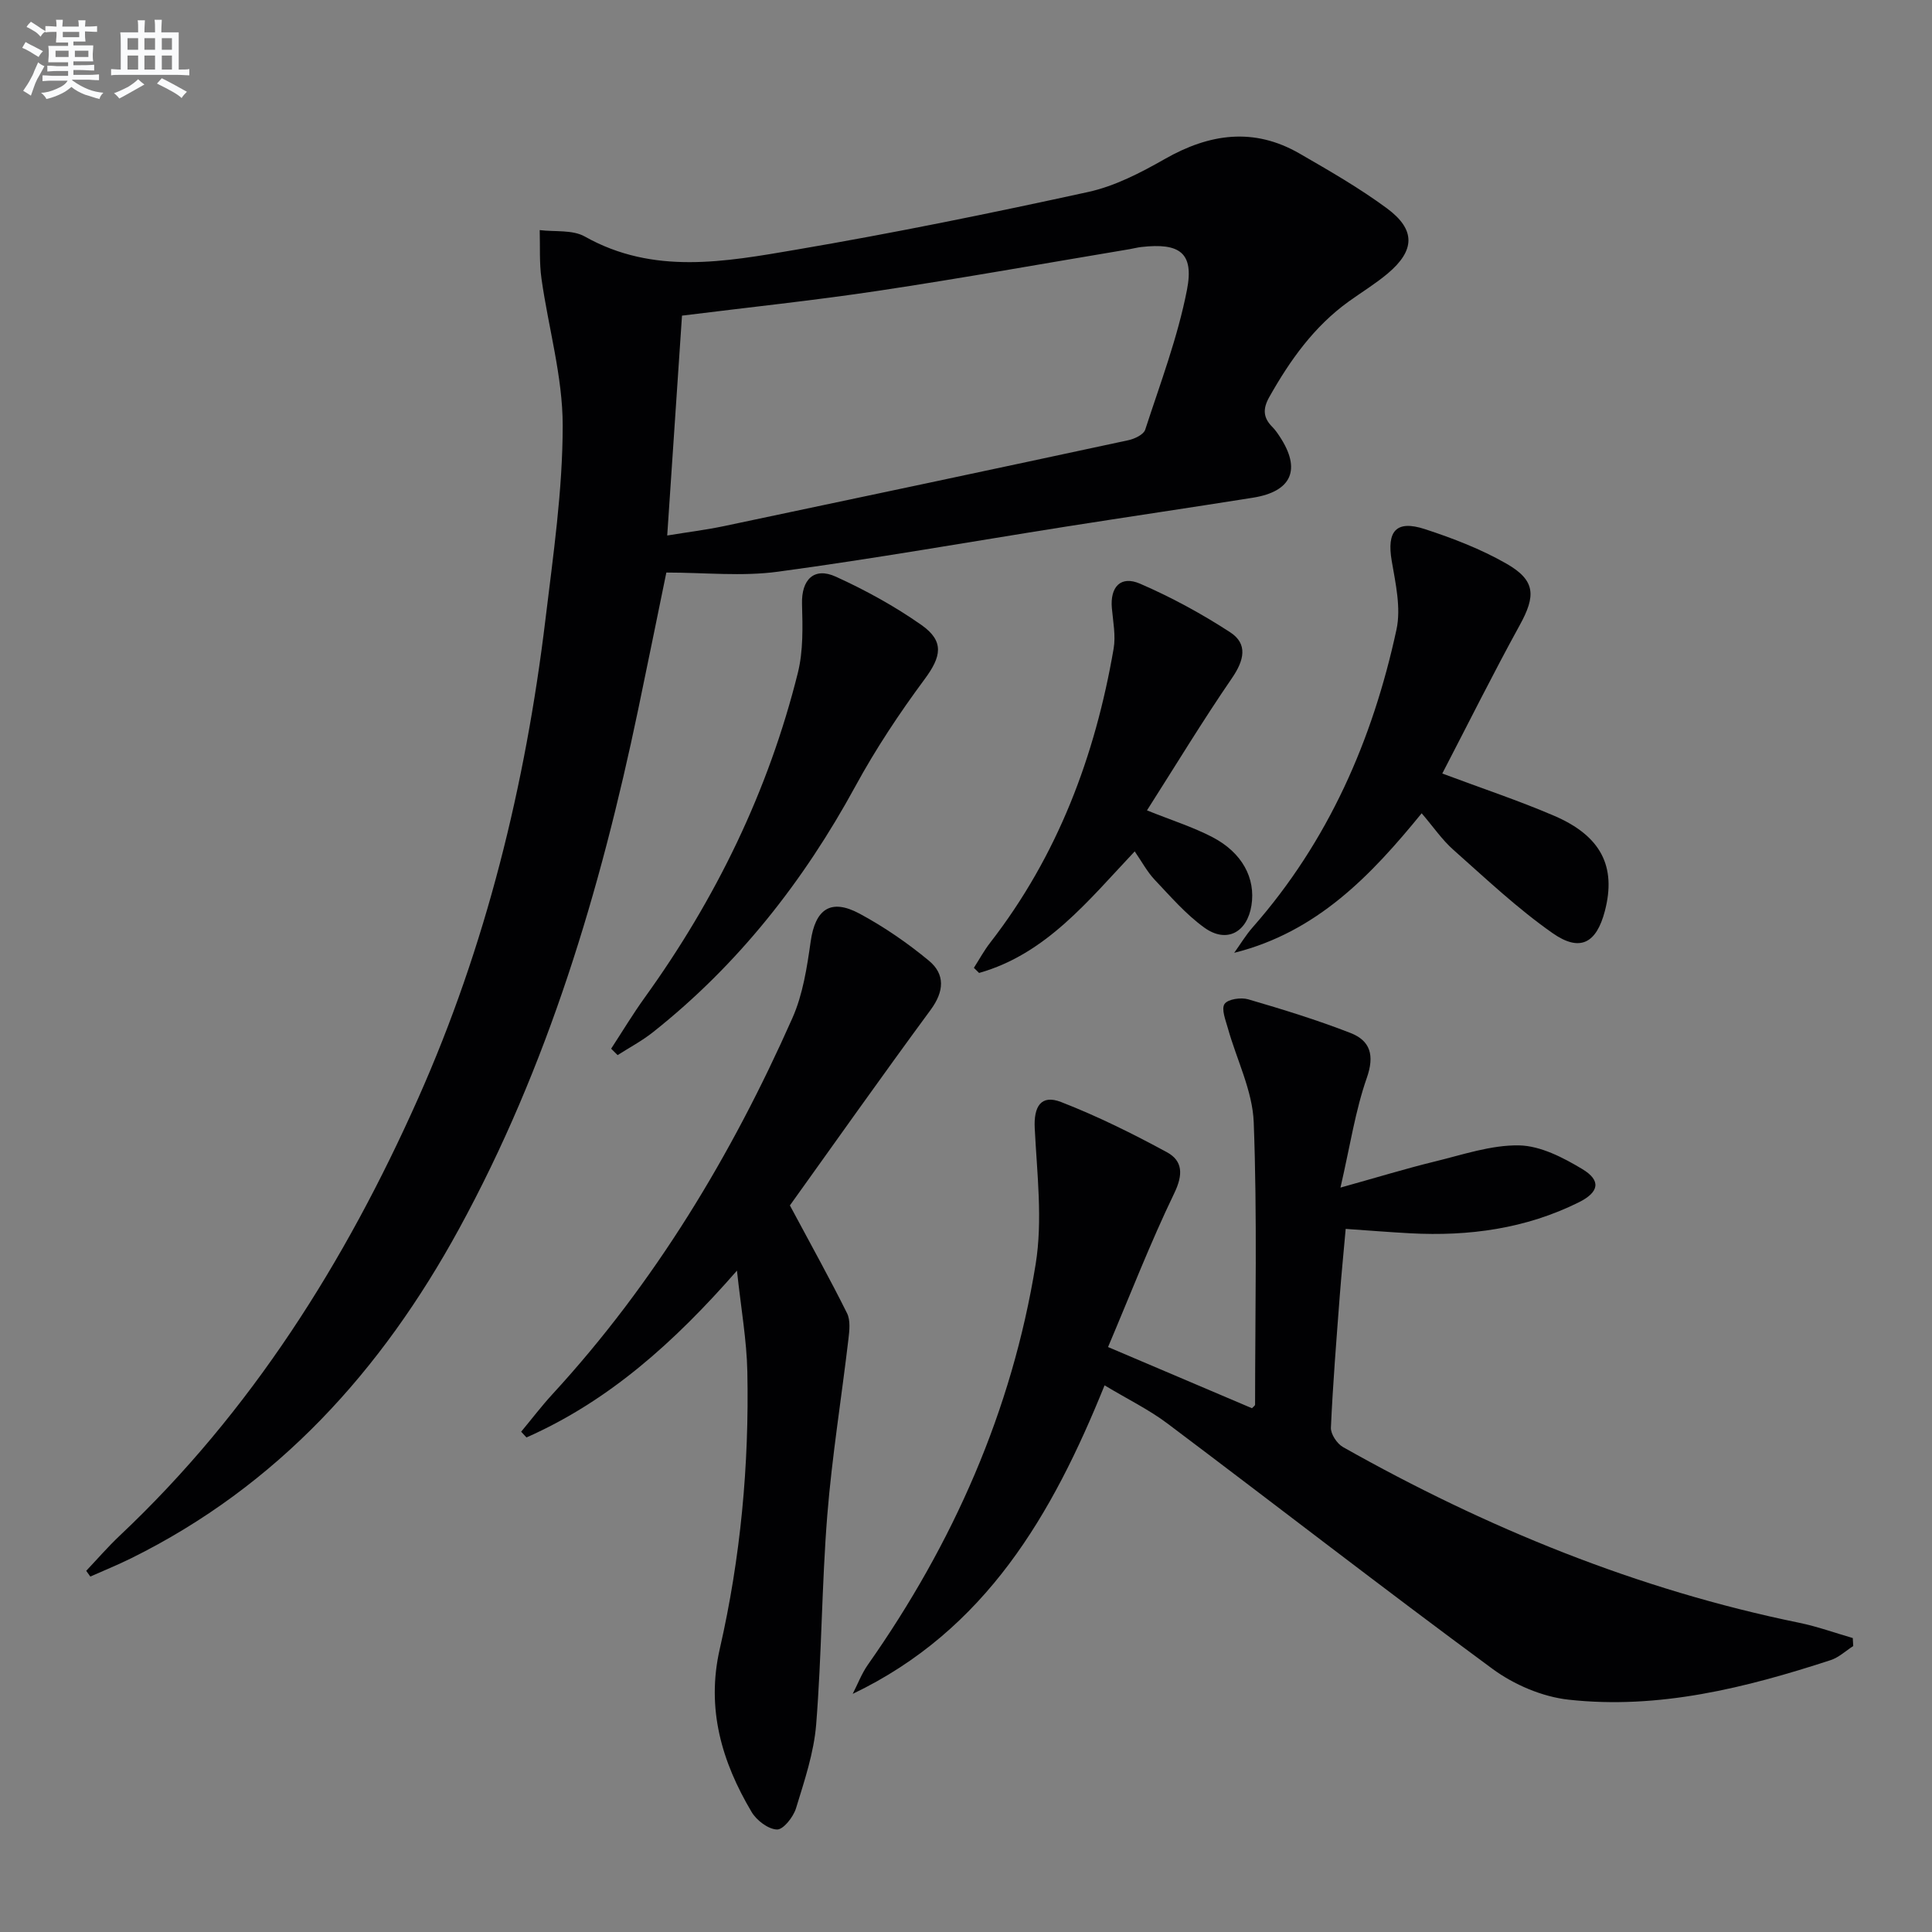
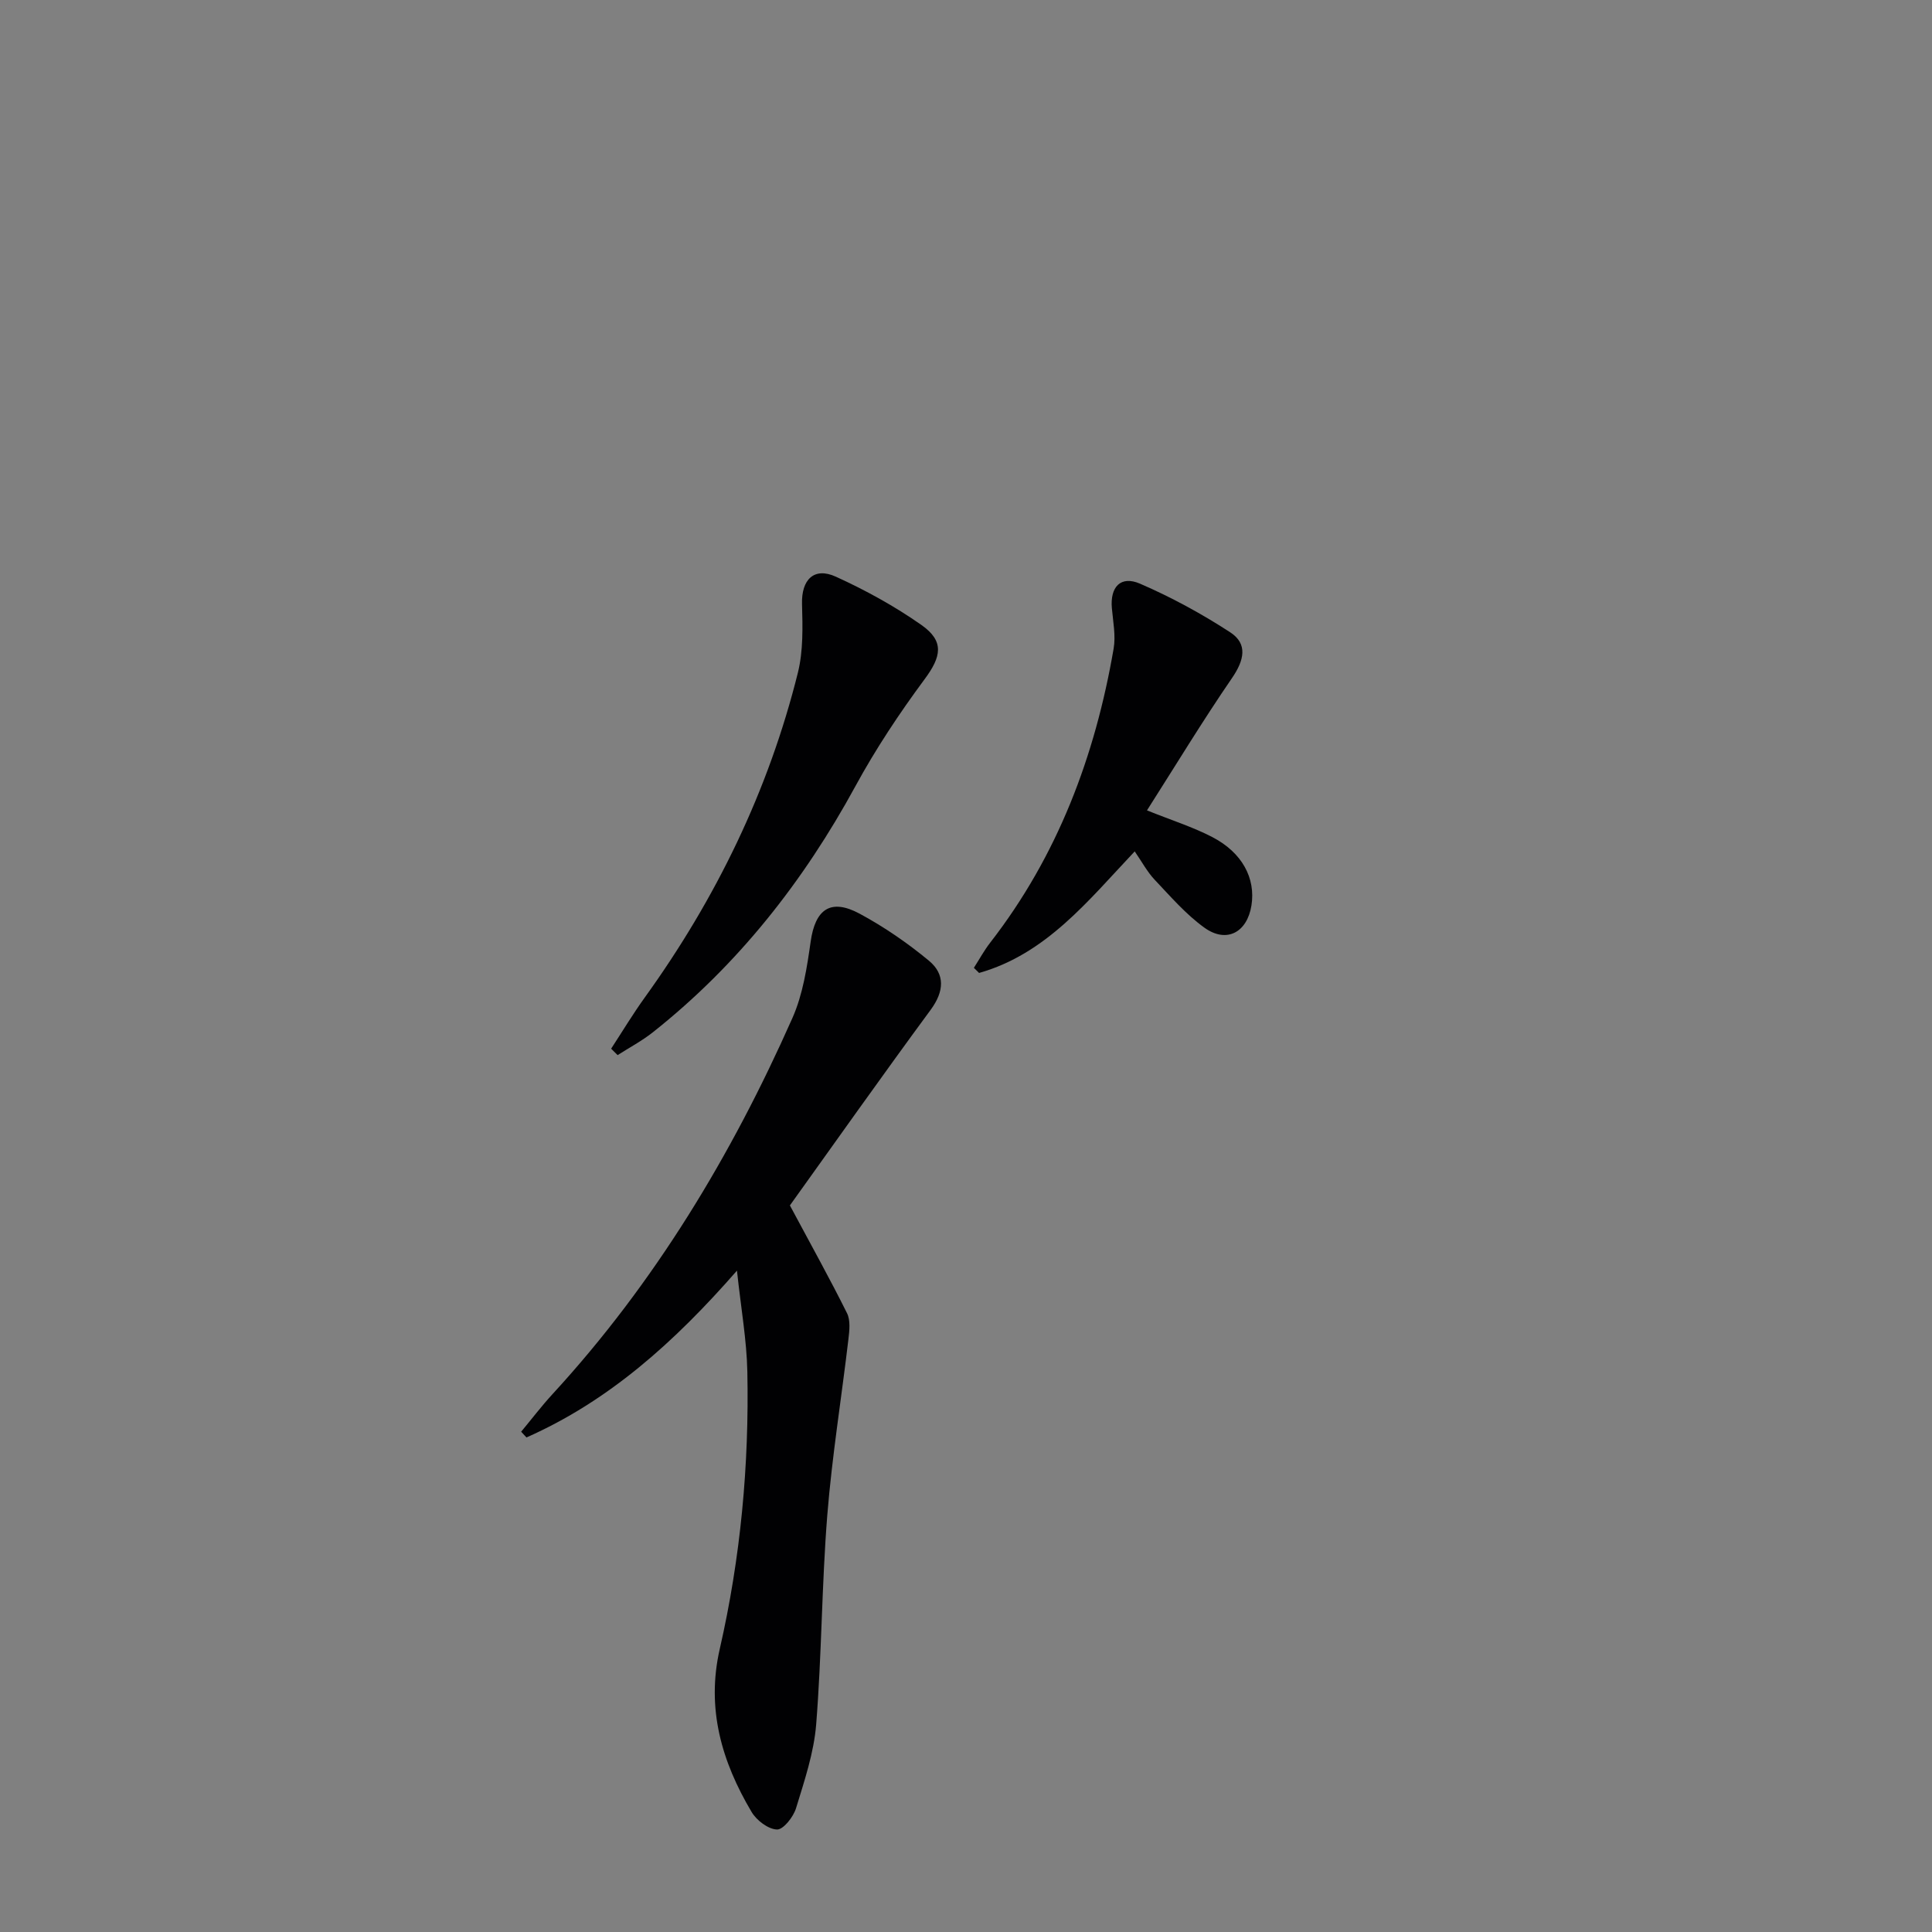
<svg xmlns="http://www.w3.org/2000/svg" enable-background="new 0 0 400 400" viewBox="0 0 400 400">
  <rect x="0" y="0" width="400" height="400" fill="#808080" stroke="none" />
  <g fill="#010103">
-     <path d="m137.96 118.54c-1.99 9.68-3.89 19.07-5.85 28.45-7.82 37.38-18.66 73.74-37.08 107.45-16 29.29-37.53 53.19-67.91 68.2-2.75 1.36-5.61 2.52-8.42 3.77-.28-.4-.57-.79-.85-1.19 2.31-2.44 4.51-4.99 6.95-7.29 27.21-25.65 46.7-56.68 61.76-90.5 14.06-31.56 22.23-64.91 26.37-99.19 1.61-13.34 3.57-26.76 3.57-40.15 0-10.12-2.96-20.23-4.39-30.38-.47-3.31-.27-6.71-.37-10.07 3.14.39 6.78-.11 9.34 1.33 14.22 8.01 29.09 5.22 43.72 2.73 20.25-3.45 40.4-7.56 60.48-11.95 5.55-1.21 10.91-4 15.9-6.84 9.23-5.26 18.41-6.58 27.86-1.13 6.17 3.56 12.4 7.14 18.12 11.36 5.97 4.42 5.82 8.7.17 13.47-2.53 2.13-5.39 3.87-8.09 5.81-7.19 5.18-12.16 12.17-16.45 19.79-1.37 2.43-1.28 4.26.62 6.17.58.58 1.07 1.28 1.52 1.97 4.51 6.8 2.56 11.4-5.5 12.69-12.95 2.06-25.92 3.97-38.87 6.01-19.82 3.13-39.59 6.63-59.47 9.31-7.45 1.02-15.17.18-23.13.18zm.18-7.67c4.32-.71 8.11-1.18 11.83-1.96 27.89-5.87 55.78-11.78 83.65-17.77 1.29-.28 3.15-1.16 3.48-2.17 3.12-9.59 6.73-19.11 8.65-28.96 1.5-7.69-1.52-9.77-9.44-8.87-.82.09-1.63.31-2.45.45-17.32 2.89-34.62 6-51.98 8.61-13.42 2.02-26.93 3.43-40.68 5.15-1.03 15.22-2.03 30.21-3.06 45.52z" />
-     <path d="m229.41 278.89c10.66 4.53 20.24 8.61 29.8 12.67.27-.31.64-.53.64-.75.01-19.49.46-38.99-.28-58.45-.25-6.55-3.54-12.97-5.35-19.47-.47-1.68-1.4-3.98-.69-5.03.69-1.01 3.4-1.4 4.91-.96 7.12 2.08 14.24 4.27 21.15 6.96 4.11 1.6 5.04 4.6 3.39 9.31-2.37 6.76-3.44 13.99-5.45 22.71 7.61-2.12 13.54-3.94 19.56-5.41 5.76-1.4 11.62-3.43 17.41-3.33 4.42.08 9.12 2.51 13.09 4.9 3.95 2.37 3.51 4.78-.7 6.88-11 5.47-22.76 7.07-34.91 6.42-4.29-.23-8.57-.58-13.37-.91-.41 4.65-.87 9.21-1.22 13.78-.69 9.11-1.43 18.23-1.84 27.36-.06 1.34 1.27 3.34 2.52 4.04 29.69 16.74 60.93 29.51 94.44 36.37 3.75.77 7.39 2.09 11.09 3.16.03.55.06 1.1.09 1.66-1.55.99-2.98 2.36-4.67 2.91-17.63 5.75-35.57 10.25-54.26 8.19-5.46-.6-11.31-3.11-15.77-6.39-22.64-16.66-44.83-33.91-67.3-50.8-3.83-2.88-8.21-5.01-13-7.89-10.78 26.68-24.58 50.7-52.15 63.88 1.04-2.02 1.85-4.19 3.14-6.03 17.66-25.11 29.84-52.62 34.74-82.93 1.48-9.14.28-18.77-.19-28.15-.23-4.51 1.3-7.04 5.45-5.43 7.52 2.92 14.81 6.54 21.91 10.39 3.3 1.79 3.39 4.64 1.53 8.49-4.95 10.26-9.08 20.93-13.71 31.85z" />
+     <path d="m229.41 278.89z" />
    <path d="m163.54 249.57c4.48 8.37 8.32 15.26 11.83 22.32.73 1.47.5 3.58.29 5.34-1.43 12.17-3.4 24.29-4.38 36.49-1.15 14.4-1.15 28.9-2.3 43.3-.47 5.87-2.43 11.66-4.17 17.35-.55 1.81-2.63 4.45-3.94 4.41-1.83-.06-4.23-1.89-5.26-3.63-6.18-10.41-9.42-21.39-6.59-33.76 4.31-18.85 6.1-38.04 5.71-57.36-.13-6.53-1.3-13.04-2.15-20.96-13.09 14.98-26.64 27.04-43.58 34.54-.37-.4-.73-.79-1.1-1.19 2.16-2.6 4.22-5.31 6.51-7.8 21.16-23.02 37.05-49.43 49.66-77.87 2.16-4.88 3.01-10.46 3.77-15.81.95-6.7 4.13-9.01 10.16-5.76 5.06 2.73 9.9 6.06 14.33 9.73 3.37 2.8 3.16 6.34.37 10.14-10.12 13.75-19.98 27.71-29.16 40.52z" />
-     <path d="m298.61 160.15c8.31 3.11 15.87 5.62 23.16 8.75 9.74 4.18 12.9 10.53 10.5 19.72-1.74 6.65-5.12 8.57-10.83 4.57-7.3-5.11-13.84-11.31-20.54-17.25-2.34-2.07-4.14-4.74-6.56-7.56-10.46 12.84-21.67 24.61-38.81 28.89 1.27-1.77 2.4-3.67 3.84-5.3 15.65-17.79 24.82-38.77 29.76-61.64.96-4.47-.19-9.53-.99-14.21-1.05-6.15.9-8.52 6.87-6.57 5.79 1.89 11.58 4.12 16.85 7.13 6.09 3.48 6.15 6.65 2.77 12.78-5.51 10.02-10.61 20.27-16.02 30.69z" />
    <path d="m234.93 176.27c-9.67 10.24-18.34 21.24-32.22 25.17-.36-.35-.72-.7-1.08-1.06 1.12-1.74 2.11-3.58 3.37-5.2 13.98-18 21.73-38.63 25.56-60.86.47-2.7-.11-5.6-.36-8.4-.39-4.39 1.81-6.81 5.82-5.08 6.48 2.8 12.76 6.22 18.68 10.07 3.72 2.42 2.87 5.83.37 9.48-6.08 8.86-11.66 18.07-17.6 27.39 5.12 2.06 9.51 3.44 13.53 5.53 6.2 3.22 8.99 8.53 8.1 14.15-.89 5.58-5.14 7.9-9.72 4.62-3.85-2.76-7.04-6.48-10.33-9.95-1.55-1.65-2.64-3.72-4.12-5.86z" />
    <path d="m126.53 217.12c2.31-3.54 4.5-7.18 6.97-10.61 14.73-20.45 25.59-42.74 31.69-67.22 1.13-4.55.99-9.51.86-14.26-.14-4.98 2.45-7.7 6.99-5.64 6.15 2.8 12.18 6.11 17.71 9.99 4.85 3.4 4.13 6.6.66 11.27-5.22 7.05-10.12 14.43-14.31 22.13-10.73 19.69-24.29 36.95-41.89 50.91-2.28 1.81-4.89 3.19-7.34 4.76-.44-.43-.89-.88-1.34-1.33z" />
  </g>
-   <path d="m6.8 9.5c.6.3 1.3.7 2.1 1.1-.4.4-.7.8-.9 1.2-.7-.4-1.3-.8-1.8-1.1s-1.1-.6-1.6-.8c.2-.4.5-.8.7-1.2.4.2.8.5 1.5.8zm.9 6.9c-.3.6-.5 1.1-.7 1.7s-.4 1.1-.6 1.7c-.6-.4-1.1-.7-1.6-1 .7-1 1.2-1.8 1.5-2.4.3-.5.6-1.1.8-1.7.3-.6.5-1.2.8-1.8.3.3.8.6 1.3.8-.7 1.3-1.2 2.2-1.5 2.7zm.1-11c.4.3 1 .7 1.7 1.1-.5.2-.8.6-1.1 1.1-.5-.6-1-1-1.4-1.2s-.9-.6-1.5-.8c.2-.4.5-.7.9-1.1.5.3.9.6 1.4.9zm10.5 13.1c1 .4 2 .6 3.1.7-.4.4-.7.8-.8 1.3-.9-.2-1.9-.6-3-.9-1-.4-2-.9-2.8-1.6-.5.4-1.1.9-1.9 1.3s-1.9.9-3.3 1.2c-.1-.3-.5-.8-1.1-1.3 1 0 2.1-.3 3.2-.8 1.2-.5 1.9-1 2.3-1.7h-3.2c-.4 0-1 0-2 .1v-1.2c1 0 1.7.1 2 .1h3.3v-1h-2.3c-.2 0-.9 0-2 .1v-1.2c1.2 0 1.9.1 2 .1h2.3v-.8h-4.1c0-.7.1-1.2.1-1.6 0-.5 0-1.1-.1-1.8h4.1v-.7h-2.5c0-.6.1-1.1.1-1.6v-.6h-.5c-.4 0-1 0-1.8.1v-1.3c1.2 0 1.9.1 2.1.1h.2c0-.3 0-.8-.1-1.4h1.4c0 .6-.1 1-.1 1.4h3.4c0-.4 0-.8-.1-1.3h1.5c0 .4-.1.9-.1 1.3.7 0 1.5 0 2.5-.1v1.2c-1 0-1.8-.1-2.5-.1v.6c0 .3 0 .8.1 1.5h-2.5v.8h4.1c0 .8-.1 1.3-.1 1.8s0 1 .1 1.5h-4.1v.8h1.4c.8 0 1.8 0 2.9-.1v1.2c-1 0-1.9-.1-2.8-.1h-1.5v1h3.2c.3 0 1 0 2.1-.1v1.2c-1.1 0-1.8-.1-2.1-.1h-3.4l-.1.1c1.4 1 2.4 1.5 3.4 1.9zm-4.1-6.7v-1.3h-2.7v1.3zm2.2-4.1v-1.1h-3.4v1.1zm1.9 4.1v-1.3h-2.8v1.3z" fill="#fafbfc" />
-   <path d="m37 6.7v2.3 5.4c1 0 1.8 0 2.2-.1v1.3c-.6 0-1.5-.1-2.5-.1h-11.9c-.7 0-1.3 0-1.8.1v-1.3c.5 0 1.1.1 2 .1v-5.2c0-1 0-1.8-.1-2.5h3.7c0-1.3 0-2.1-.1-2.5h1.5c0 .4-.1 1.3-.1 2.5h2.2c0-1.2 0-2.1-.1-2.6h1.5c0 .4-.1 1.3-.1 2.6zm-12.3 13.7c-.3-.4-.7-.8-1.1-1.1 1.1-.4 2.1-.9 2.9-1.3.8-.5 1.5-1 2.1-1.6.4.4.9.8 1.3 1.1-2.5 1.4-4.2 2.4-5.2 2.9zm3.9-10.1v-2.4h-2.2v2.4zm0 4.1v-2.9h-2.2v2.9zm3.5-4.1v-2.4h-2.2v2.4zm0 4.1v-2.9h-2.2v2.9zm.4 2.9 1-1.1c.6.3 1.4.7 2.5 1.3s2 1.1 2.7 1.5c-.4.4-.8.8-1.1 1.3-.8-.8-2.5-1.7-5.1-3zm3.1-7v-2.4h-2.1v2.4zm0 4.1v-2.9h-2.1v2.9z" fill="#fafbfc" />
</svg>